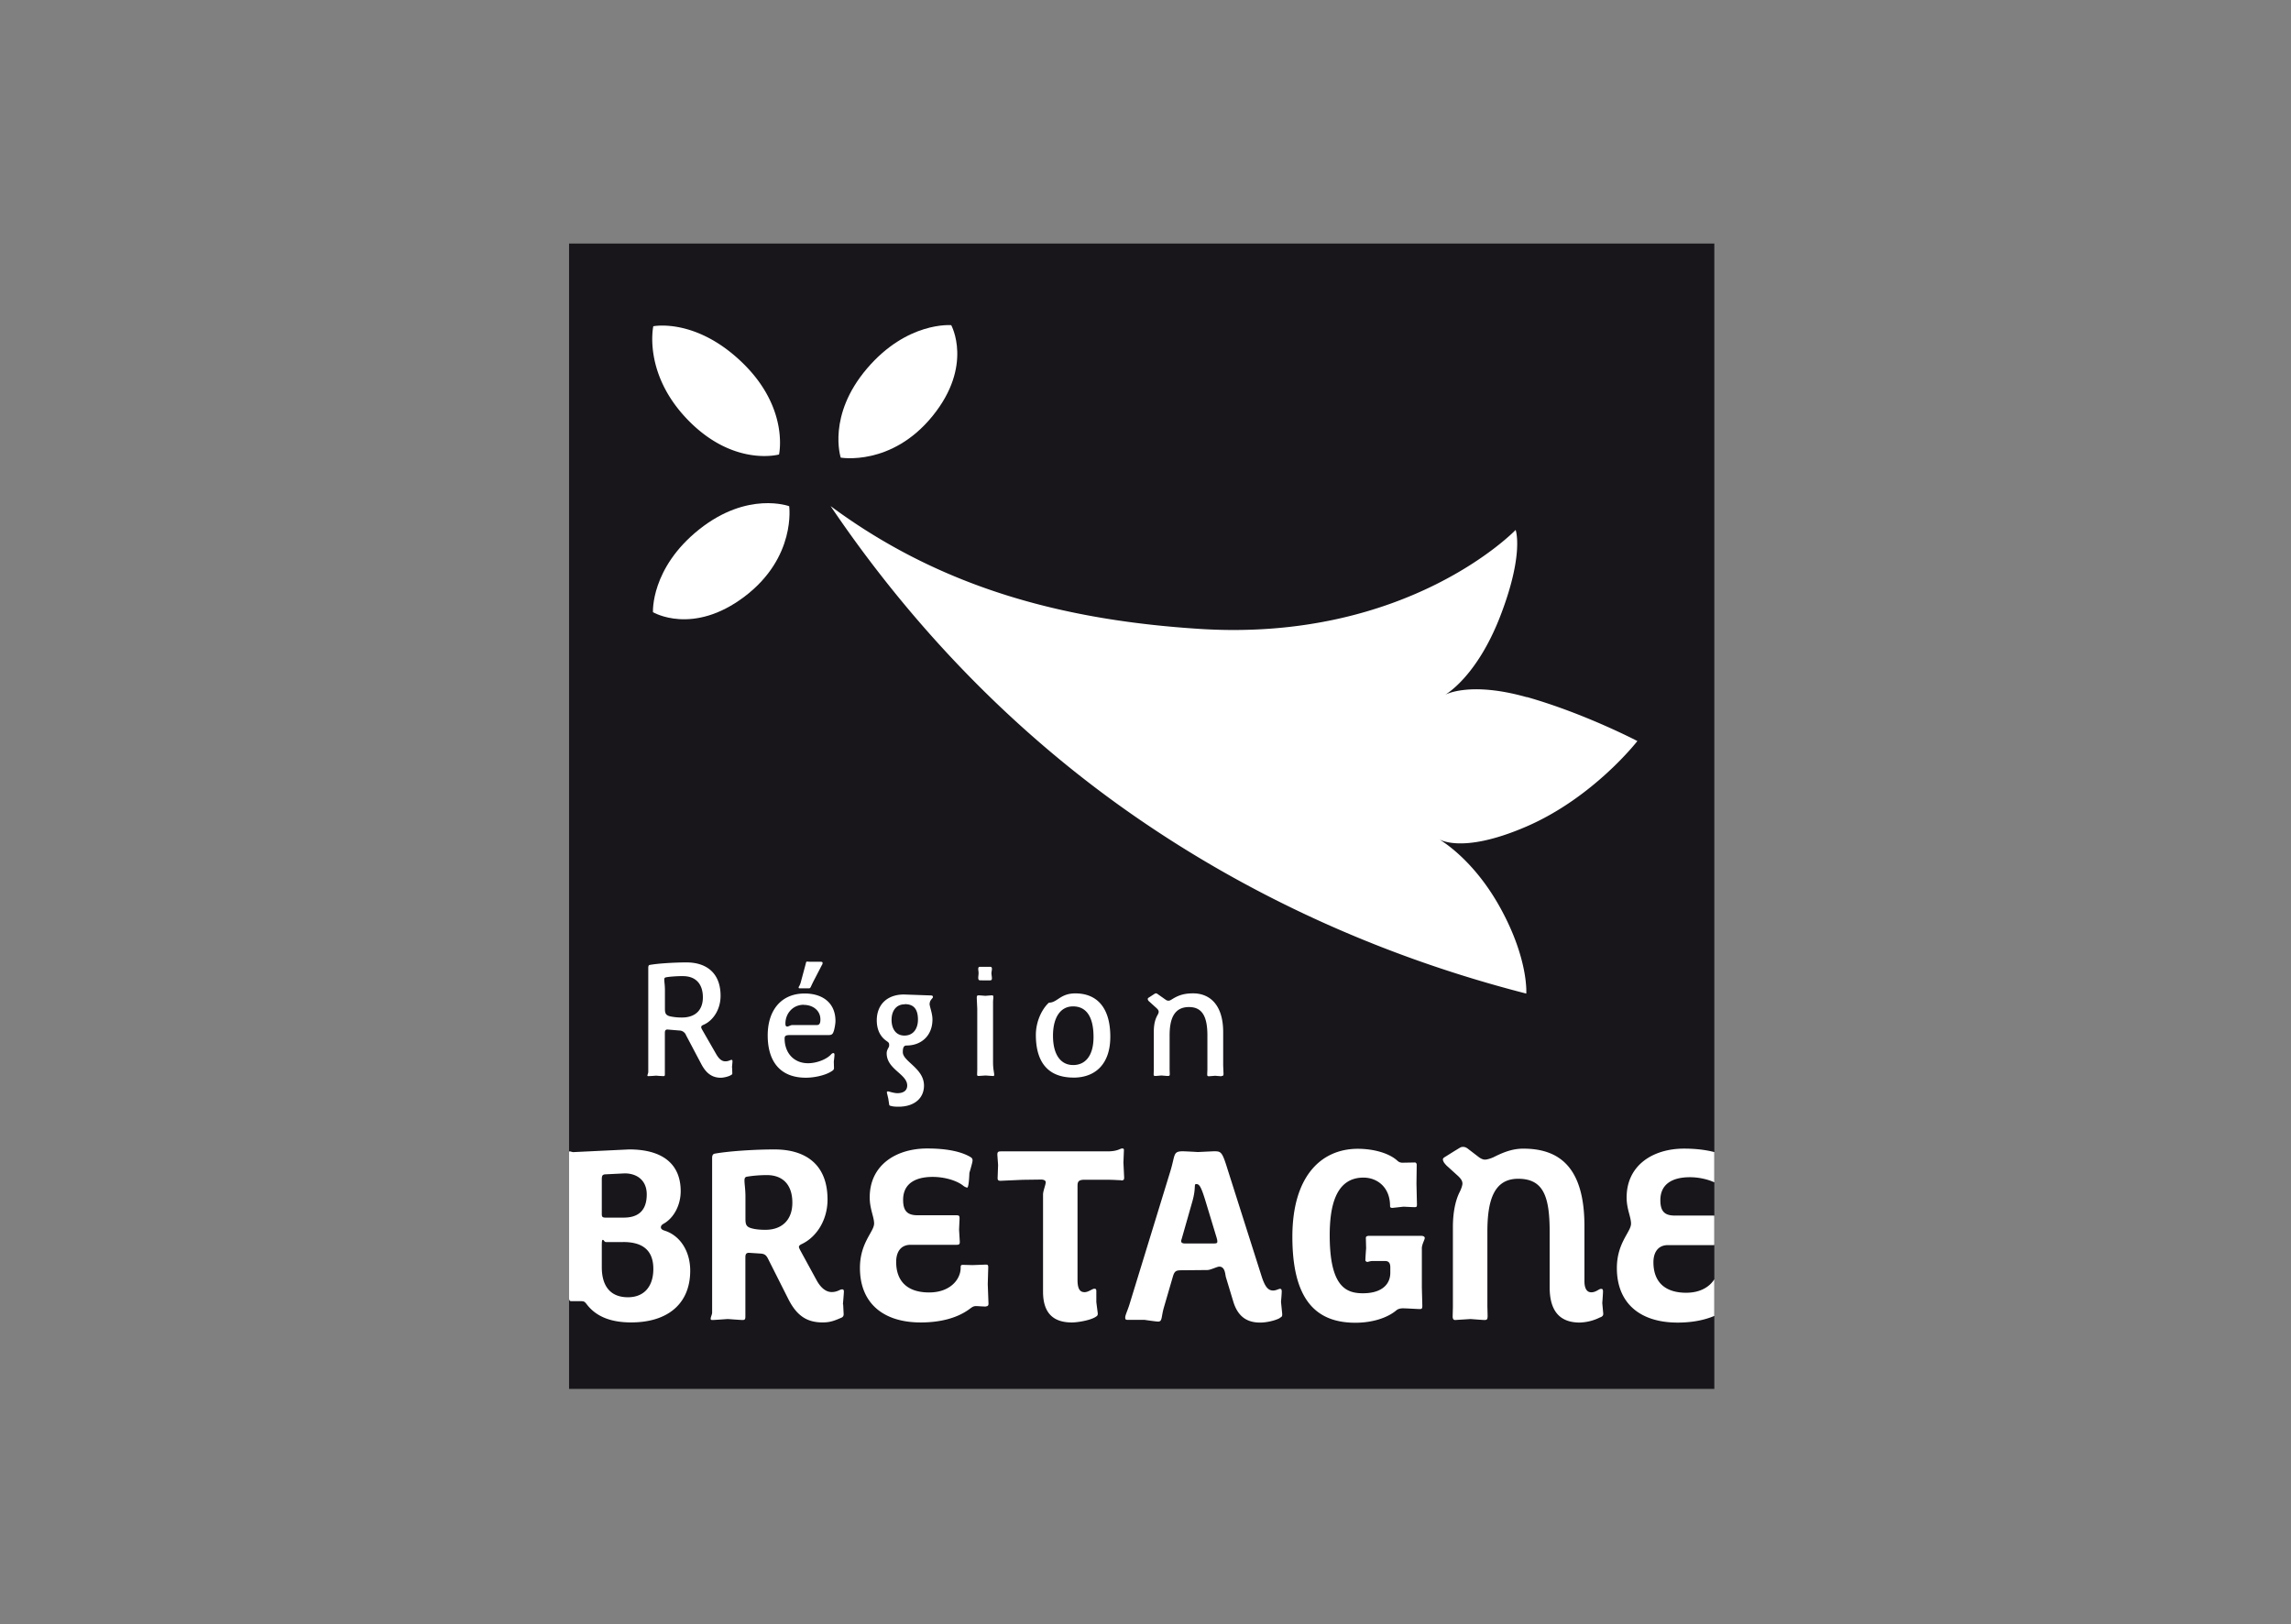
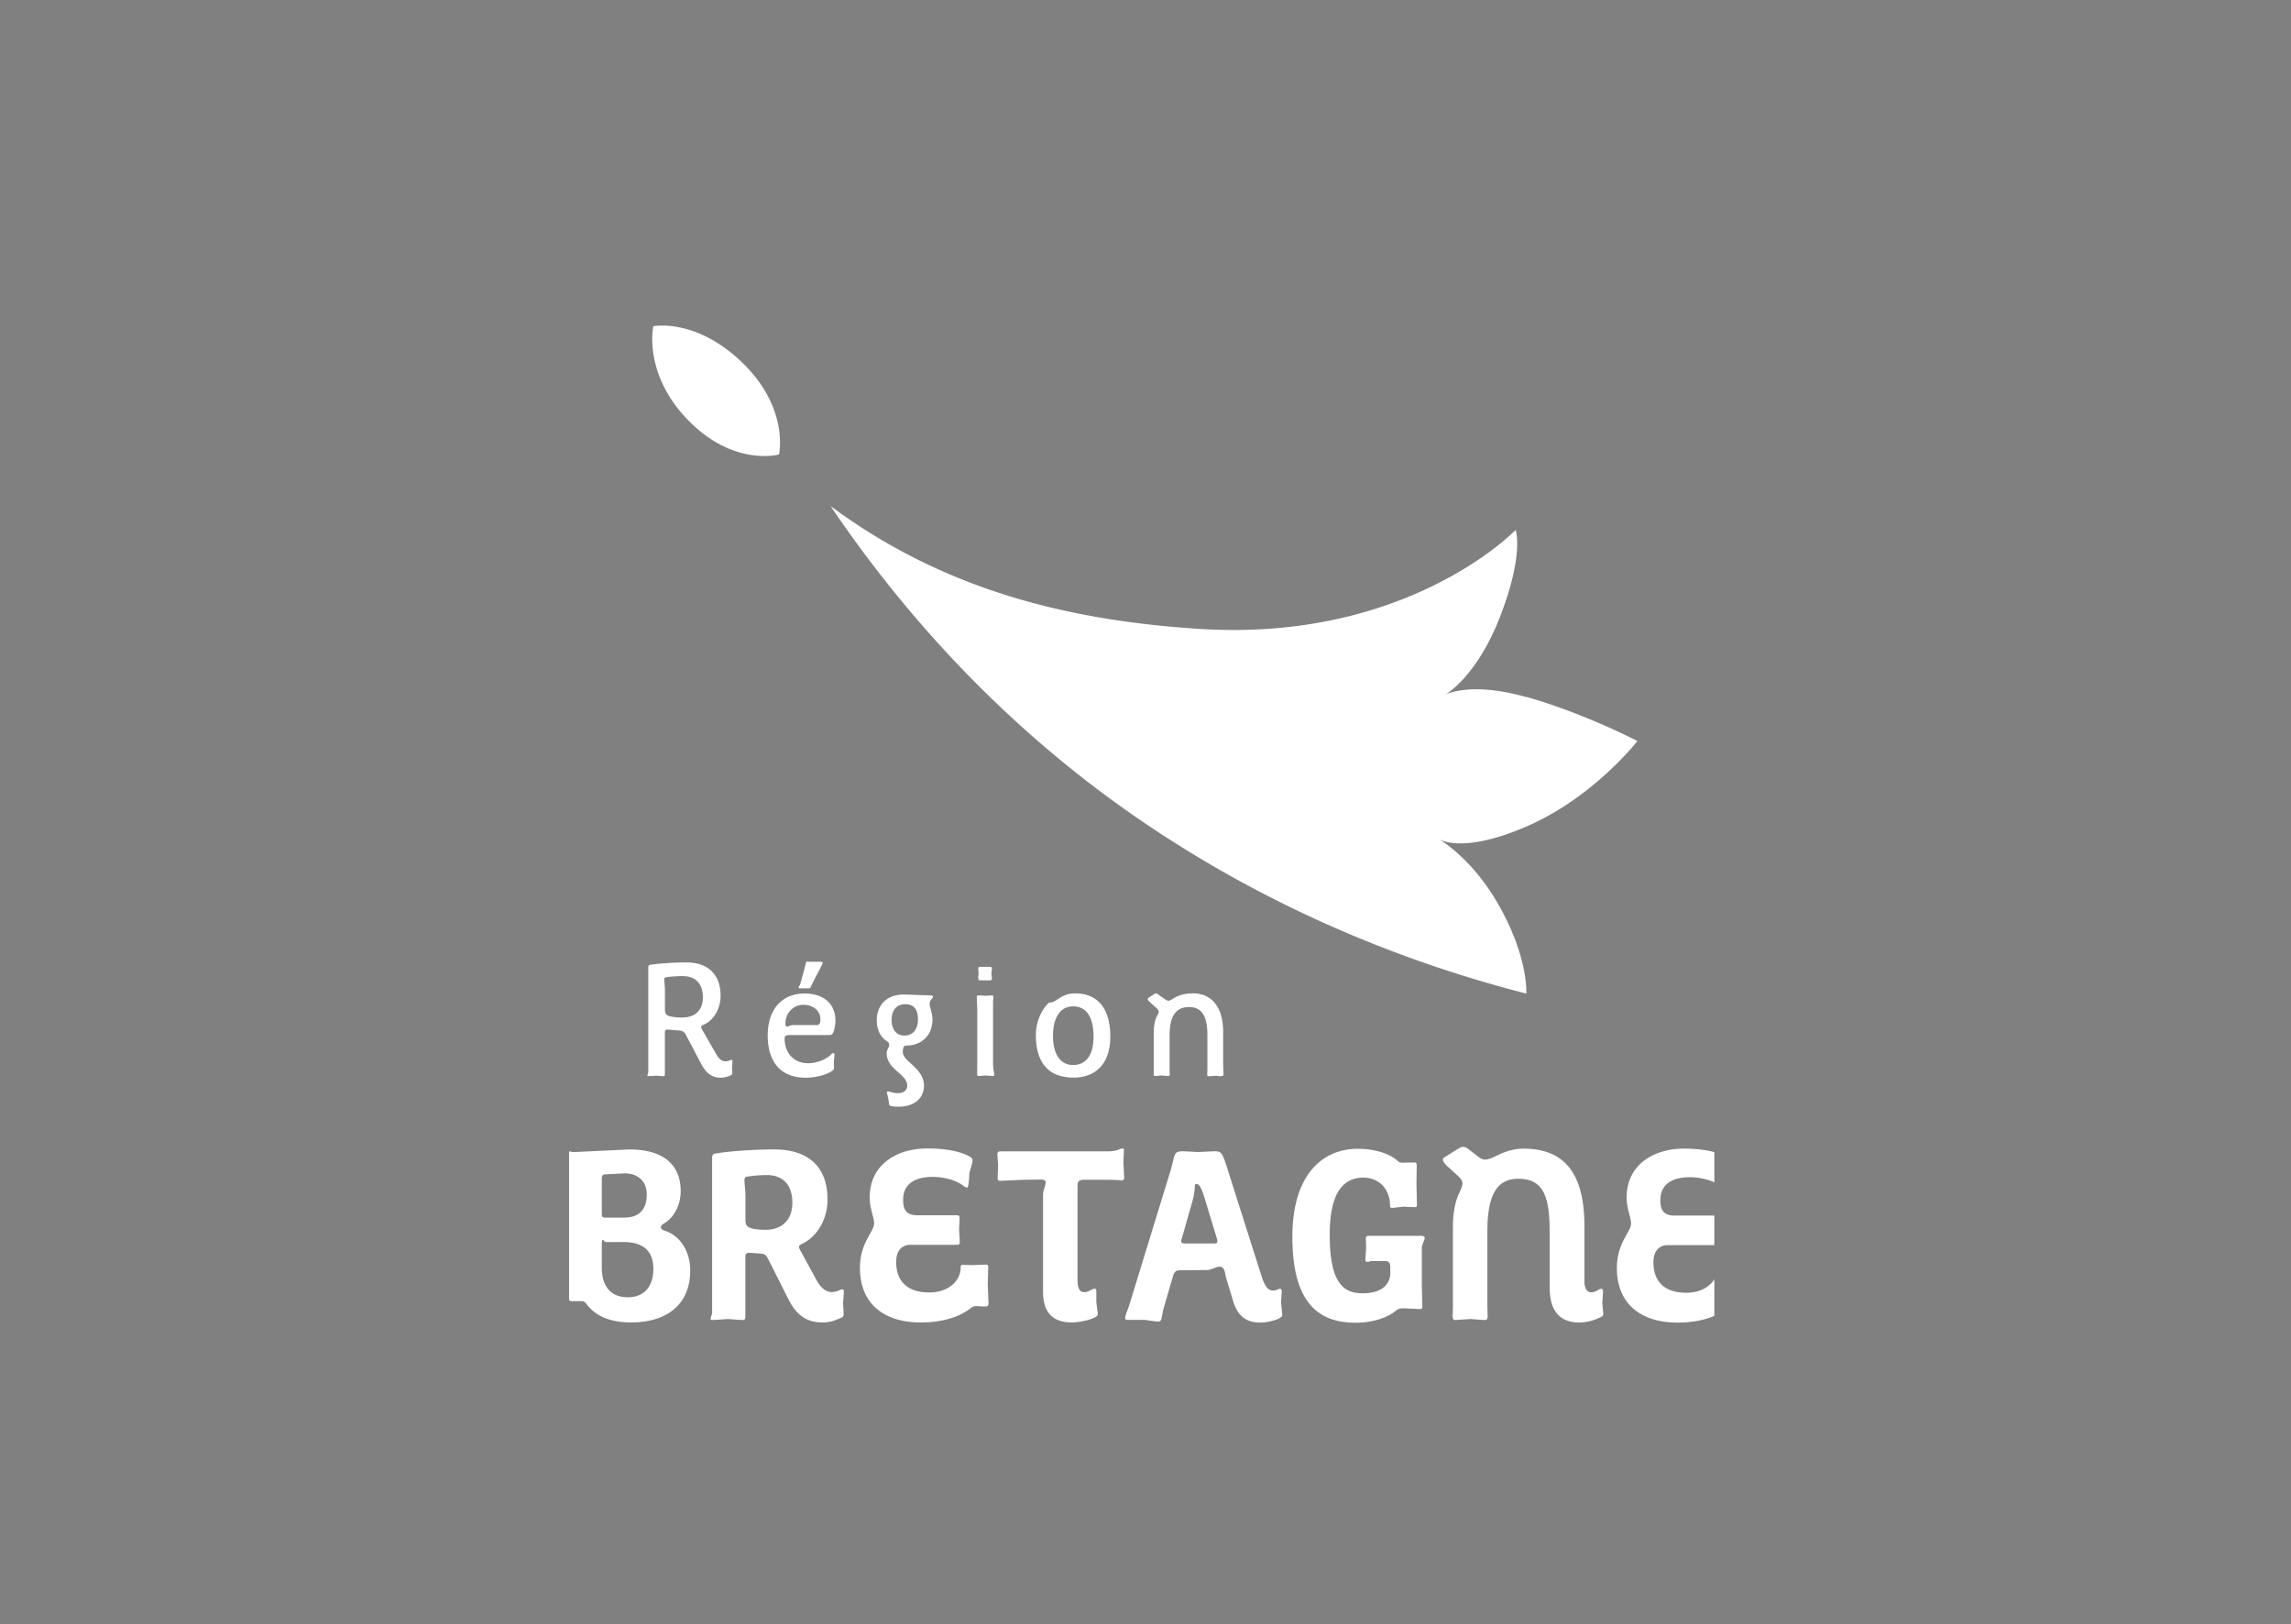
<svg xmlns="http://www.w3.org/2000/svg" width="158" height="112" fill-rule="nonzero">
  <rect width="100%" height="100%" fill="#808080" stroke="none" />
-   <path fill="#18161b" d="M39.246 95.778h78.984V16.795H39.246z" />
  <g fill="#fff">
-     <path d="M57.973 31.556h0s3.505.622 6.337-2.863 1.292-6.27 1.292-6.27h0s-3.022-.272-5.8 2.98-1.82 6.154-1.82 6.154m-3.556 3.35h0s.5 3.525-3.08 6.234-6.313 1.074-6.313 1.074h0s-.17-3.03 3.18-5.702 6.214-1.606 6.214-1.606" />
    <path d="M53.726 31.34s.72-3.168-2.505-6.306-6.165-2.536-6.165-2.536h0s-.73 3.283 2.42 6.496 6.25 2.347 6.25 2.347M105.3 48.067c3.977 1.127 7.623 3.035 7.623 3.035s-3.025 3.9-7.664 5.9-6.137.8-6.137.8 2.4 1.264 4.354 4.814 1.785 5.9 1.785 5.9c-9.85-2.52-19.215-6.734-27.536-12.6-8.058-5.68-14.93-12.86-20.442-21.017 7.877 5.833 16.484 7.9 25.488 8.472 14.358.9 21.755-6.827 21.755-6.827s.604 1.615-1.042 5.9-3.832 5.473-3.832 5.473 1.675-.964 5.648.162M50.492 73.624l.012.393c0 .068-.023.08-.1.124-.146.1-.528.18-.686.18-.584 0-1-.28-1.348-.932l-1.056-2a.5.5 0 0 0-.461-.325l-.82-.068c-.157 0-.18.1-.18.248v2.83c0 .08 0 .135-.1.135a7.32 7.32 0 0 1-.505-.033 7.57 7.57 0 0 1-.528.033c-.068 0-.068-.01-.068-.046 0-.055.056-.168.056-.247V66.74c0-.146.045-.2.123-.202.54-.1 1.696-.17 2.516-.17 1.348 0 2.348.707 2.348 2.303 0 .943-.517 1.718-1.18 2-.112.045-.157.1-.157.157 0 .044.023.1.068.18l.988 1.72c.225.37.416.46.618.46.225 0 .337-.1.416-.1.056 0 .068.045.068.1s-.035.427-.035.427h0zm-3.38-6.313c-.415 0-.876.034-1.1.07-.134.022-.2.033-.2.167 0 .17.045.36.045.753v1.258c0 .303.045.45.36.528a3.77 3.77 0 0 0 .82.08c.876 0 1.437-.472 1.437-1.393 0-.898-.472-1.46-1.37-1.46m10.398 3.783c-.067.224-.146.28-.347.28h-2.64c-.292 0-.404.033-.404.236 0 1 .64 1.707 1.617 1.707.607 0 1.303-.28 1.595-.618.056-.056.102-.08.146-.08.056 0 .08.034.08.113 0 .112-.045.47-.045.47l.012.438c0 .068-.012.112-.078.17-.405.314-1.213.505-1.865.505-1.75 0-2.628-1.1-2.628-2.92 0-1.696.9-2.887 2.55-2.887 1.202 0 2.123.618 2.123 1.898 0 .18-.056.495-.112.685h0zm-2.078-1.808c-.74 0-1.258.595-1.258 1.3 0 .135.034.2.124.2.1 0 .236-.1.337-.1H56.3c.18 0 .28-.057.28-.393 0-.618-.528-1-1.146-1zm1.258-2.74l-.56 1.08c-.26.504-.202.527-.37.527h-.573c-.1 0-.1-.023-.1-.067 0-.057.078-.1.146-.35l.314-1.168c.057-.2.045-.26.124-.26.067 0 .134.012.236.012h.674c.078 0 .157 0 .157.078 0 .046-.01.1-.046.146m7.423 2.653c0 .225.2.662.2 1.1 0 1.135-.786 1.798-1.786 1.798-.202 0-.258.157-.258.46 0 .64 1.46 1.112 1.46 2.3 0 .92-.72 1.46-1.752 1.46-.225 0-.382-.01-.54-.056-.1-.023-.1-.046-.112-.113l-.057-.382-.1-.427c0-.057.022-.078.078-.078.068 0 .394.123.652.123.403 0 .674-.17.674-.528 0-.797-1.416-1.112-1.416-2.224 0-.258.17-.405.17-.517v-.067c0-.113-.01-.146-.203-.28-.46-.326-.65-.842-.65-1.404 0-1.078.707-1.785 1.876-1.785l1.898.067c.056 0 .1.056.1.1 0 .112-.225.2-.225.472zm-1.72.057c-.55 0-.9.415-.9 1.077 0 .573.27 1.078.888 1.078s.932-.483.932-1.1c0-.797-.36-1.066-.9-1.066m6.08 4.952c-.112 0-.516-.033-.516-.033l-.472.033c-.1 0-.112-.033-.112-.124l.01-.292V69.57l-.034-.752c0-.158.034-.18.146-.18a12.34 12.34 0 0 1 .438.034l.438-.034c.1 0 .123.022.123.123 0 .08-.022.213-.022.348v4.145c0 .472.08.73.08.854 0 .068-.023.1-.08.1h0zm-.203-6.593H67.6c-.102 0-.135-.07-.135-.17s.023-.213.023-.337c0-.1-.023-.2-.023-.27 0-.1.023-.157.123-.157h.697c.1 0 .123.056.123.145 0 .102-.033.213-.033.292 0 .112.033.246.033.348s-.022.146-.112.146m5.75 6.708c-1.83 0-2.607-1.134-2.607-2.942 0-.978.46-1.83.9-2.224.584 0 .775-.64 1.82-.64 1.482 0 2.414.966 2.414 2.988 0 1.898-1.044 2.82-2.538 2.82zM74 69.4c-.887 0-1.38.8-1.38 2.022 0 1.303.528 2.023 1.392 2.023.832 0 1.404-.63 1.404-1.933 0-1.426-.516-2.112-1.415-2.112m10.245 4.818c-.08 0-.438-.033-.438-.033l-.416.033c-.123 0-.135-.022-.135-.157l.012-.325V71.4c0-1.303-.36-1.954-1.27-1.954-1.033 0-1.336.82-1.336 1.954v2.348l.01.326c0 .1-.022.124-.146.124-.08 0-.428-.033-.428-.033l-.38.033c-.112 0-.157 0-.157-.113l.01-.315v-2.594c0-.674.146-.977.27-1.202a.43.43 0 0 0 .068-.202c0-.1-.068-.18-.18-.28l-.472-.427c-.068-.056-.102-.112-.102-.17 0-.045.023-.08.068-.1l.38-.247c.056-.034.067-.046.123-.046.045 0 .1.035.123.057l.54.38a.33.33 0 0 0 .202.069c.08 0 .17-.057.26-.113.45-.28.843-.393 1.438-.393 1.1 0 2.067.743 2.067 2.674v2.303l.023.562c0 .124-.023.157-.135.157M43.54 91.194c-1.33 0-2.36-.354-3.033-1.196-.185-.236-.202-.27-.472-.27h-.623c-.135 0-.166-.05-.167-.27V79.435c.007-.026.02-.035.05-.035.05 0 .185.05.236.05l3.858-.186c2.292 0 3.555.994 3.555 2.88 0 .944-.455 1.82-1.145 2.224-.152.084-.22.152-.22.27 0 .1.084.168.236.22 1.095.337 1.786 1.432 1.786 2.764 0 2.324-1.6 3.57-4.06 3.57zm-.455-10.278l-1.38.068c-.17.034-.202.1-.202.37v2.342c0 .186.017.27.253.27h1.263c.893 0 1.584-.388 1.584-1.6 0-.994-.7-1.45-1.517-1.45zm-.1 4.735H41.79c-.118 0-.135-.15-.22-.15-.05 0-.067.084-.067.42v1.467c0 1.212.522 2.07 1.803 2.07 1.112 0 1.752-.74 1.752-1.954 0-1.45-.944-1.854-2.073-1.854m15.164 4.297l.034.674c0 .135-.05.202-.17.253-.472.202-.758.32-1.28.32-1.095 0-1.786-.472-2.36-1.6l-1.4-2.78c-.135-.27-.253-.353-.54-.37l-.775-.05c-.22 0-.253.118-.253.336v4.044c0 .168-.016.253-.185.253-.15 0-.994-.067-1.028-.067-.05 0-.9.067-1.062.067-.1 0-.118-.033-.118-.084 0-.118.1-.303.1-.42V79.855c0-.22.084-.287.202-.303.96-.17 2.713-.287 4.1-.287 2.14 0 3.657 1.027 3.657 3.455 0 1.4-.742 2.577-1.77 3.066-.15.067-.202.134-.202.203 0 .05.034.117.084.218l1.146 2.1c.337.6.708.792 1.028.792.404 0 .556-.186.724-.186.084 0 .118.05.118.152 0 .118-.067.893-.067.893zm-5.273-8.913c-.5 0-.995.05-1.297.1-.152.016-.236.05-.236.27 0 .253.067.624.067 1.096v1.533c0 .404.05.573.438.674.236.067.556.1.944.1 1.095 0 1.853-.64 1.853-1.87 0-1.18-.6-1.904-1.77-1.904M68 90.1c-.135 0-.623-.033-.657-.033-.185 0-.252.033-.455.185-.943.708-2.207.944-3.387.944-2.628 0-4.195-1.365-4.195-3.758 0-1.752.977-2.493.977-3.066 0-.455-.303-1-.303-1.803 0-2.24 1.837-3.37 3.96-3.37 1.078 0 2.173.134 2.93.556.168.1.202.134.202.286 0 .118-.218.843-.218.843S66.827 81.9 66.7 81.9c0 0-.152-.034-.27-.134-.438-.354-1.28-.607-2.106-.607-1.213 0-2.04.472-2.04 1.583 0 .74.27 1.062.994 1.062h2.646c.236 0 .252.034.252.253l-.033.74.05.842c0 .202-.084.202-.27.202h-3.118c-.707 0-1 .522-1 1.18 0 1.264.7 2.106 2.274 2.106 1.45 0 2.174-.9 2.174-1.702 0-.15.016-.202.15-.202l.674.017.892-.033c.152 0 .186.016.186.202l-.033 1.146.05 1.347c0 .118-.05.185-.185.185m9.313-8.7c-.186 0-.523-.033-1.045-.033H74.8c-.438 0-.488.15-.488.44v6.47c0 .7.22.843.488.843s.523-.236.674-.236c.084 0 .135.017.135.17v.757l.1.775c0 .135-.033.17-.17.253-.388.236-1.246.37-1.617.37-1.332 0-1.988-.7-1.988-2.123V82.37c0-.236.185-.674.185-.843 0-.1-.1-.185-.32-.185l-1.28.017-1.516.068c-.17 0-.202-.068-.202-.186l.033-.9-.05-.707c0-.202.05-.236.27-.236h7.312c.742 0 .86-.202 1.044-.202.034 0 .102.018.102.1l-.034.877.05 1.028c0 .168-.05.202-.22.202M88.25 90.9c-.32.17-.9.304-1.348.304-.876 0-1.533-.387-1.853-1.465l-.505-1.67c-.05-.185-.05-.724-.455-.724-.152 0-.6.236-.826.236l-1.752.016c-.388 0-.506.035-.623.438l-.623 2.14c-.186.657-.1.96-.388.96-.168 0-.943-.118-.943-.118H77.77c-.152 0-.168-.05-.168-.168 0-.152.152-.455.286-.875l2.814-9.167c.37-1.196.168-1.415.9-1.415a43.63 43.63 0 0 1 1.01.052l1.096-.052c.505 0 .572.016.943 1.213L87.003 88c.236.74.455.994.8.994.202 0 .388-.118.472-.118s.12.05.12.185c0 .17-.05.708-.05.708l.084.842c0 .17-.016.186-.17.27zm-4.33-5.5l-.758-2.5c-.354-1.18-.472-1.247-.674-1.247-.168 0 .016.27-.27 1.247l-.725 2.544c-.018.05-.034.102-.034.135 0 .118.084.17.27.17h1.988c.185 0 .236-.035.236-.12 0-.05 0-.118-.034-.22m14.14.7v2.662l.033 1.28c0 .22-.068.22-.186.22-.152 0-.927-.05-1.146-.05-.202 0-.354.05-.455.134-.64.54-1.685.86-2.83.86-2.746 0-4.346-1.618-4.346-5.93 0-4.178 1.988-6.065 4.516-6.065 1.027 0 2.106.27 2.712.808a.49.49 0 0 0 .37.152l.86-.016c.067 0 .117.084.117.15l-.017 1.314.033 1.415c0 .17-.016.202-.168.202-.118 0-.758-.033-.758-.033l-.76.084c-.1 0-.168-.017-.168-.135 0-1.297-.893-1.954-1.837-1.954-1.955 0-2.325 2.072-2.325 3.976 0 3.572 1.145 4 2.292 4 1.28 0 1.887-.6 1.887-1.416v-.37c0-.287-.1-.44-.37-.44h-.843c-.17 0-.32.067-.387.067 0 0-.118-.05-.118-.1 0-.202.05-.842.05-.842l-.018-.708c0-.083.034-.152.254-.152h3.537c.203 0 .27.07.27.152 0 .118-.202.438-.202.724m12.32 4.734a3.33 3.33 0 0 1-1.432.37c-1.297 0-2.07-.708-2.07-2.426V84.96c0-2.444-.422-3.673-2.174-3.673-1.702 0-2.122 1.55-2.122 3.656V90.1l.016.624c0 .252-.034.303-.22.303-.084 0-.96-.067-.96-.067l-1.06.067c-.118 0-.17-.084-.17-.253l.016-.64v-5.5c0-.96.153-1.82.472-2.443.068-.134.186-.42.186-.572 0-.185-.102-.337-.32-.54l-.725-.657c-.05-.033-.22-.236-.236-.27-.033-.07-.067-.136-.067-.186 0-.067.034-.118.12-.168l.7-.438c.035-.017.354-.22.4-.236.066-.034.118-.034.185-.034.1 0 .186.034.287.102l.792.607c.134.1.286.168.42.168.17 0 .5-.118.624-.185.64-.32 1.263-.572 2.022-.572 2.493 0 4.212 1.297 4.212 5.34v3.792c0 .538.184.774.47.774.336 0 .522-.236.675-.236.1 0 .135.033.135.186s-.05.792-.05.792l.067.724c0 .135-.034.17-.17.253m5.904-1.687c-1.583 0-2.273-.842-2.273-2.106 0-.657.303-1.18 1-1.18h3.117l.083-.002v-2.03l-.083-.005h-2.645c-.725 0-.994-.32-.994-1.062 0-1.112.826-1.583 2.038-1.583.6 0 1.225.14 1.684.353v-2.085c-.635-.168-1.36-.24-2.088-.24-2.122 0-3.96 1.128-3.96 3.37 0 .792.304 1.348.304 1.803 0 .573-.977 1.314-.977 3.066 0 2.393 1.566 3.758 4.194 3.758.85 0 1.742-.126 2.527-.46v-2.528c-.317.513-.958.93-1.937.93" />
  </g>
</svg>